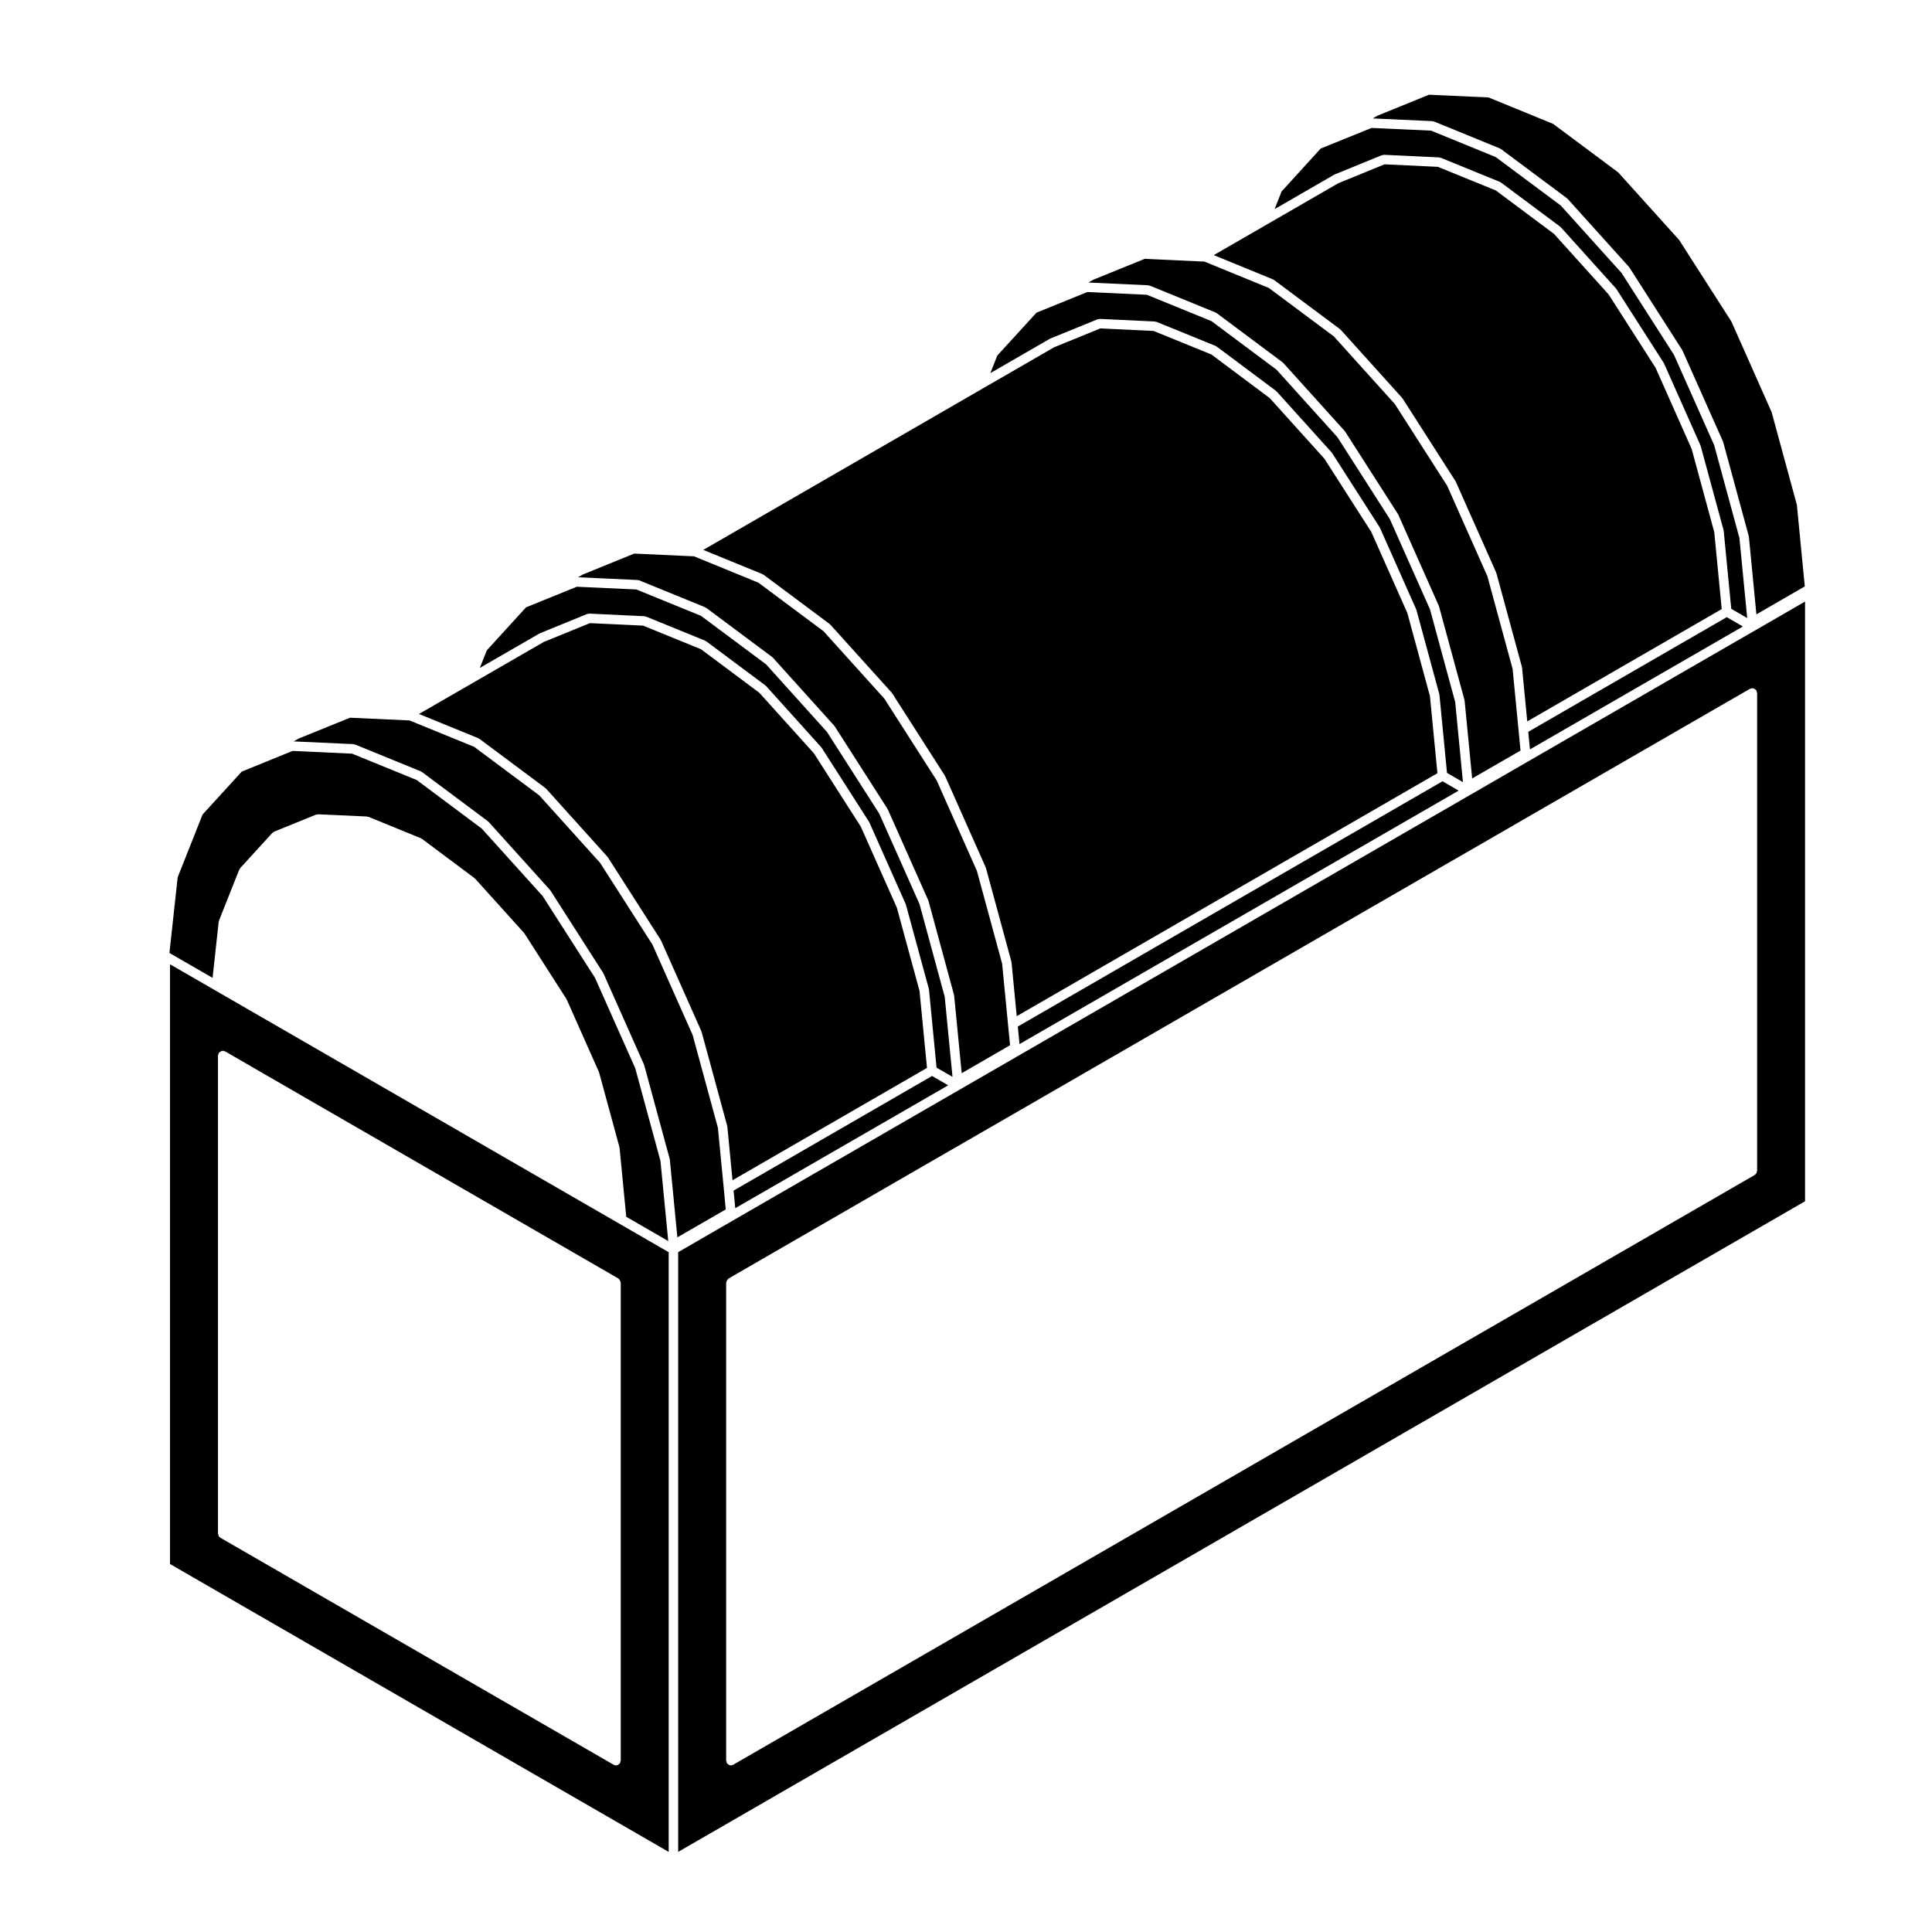
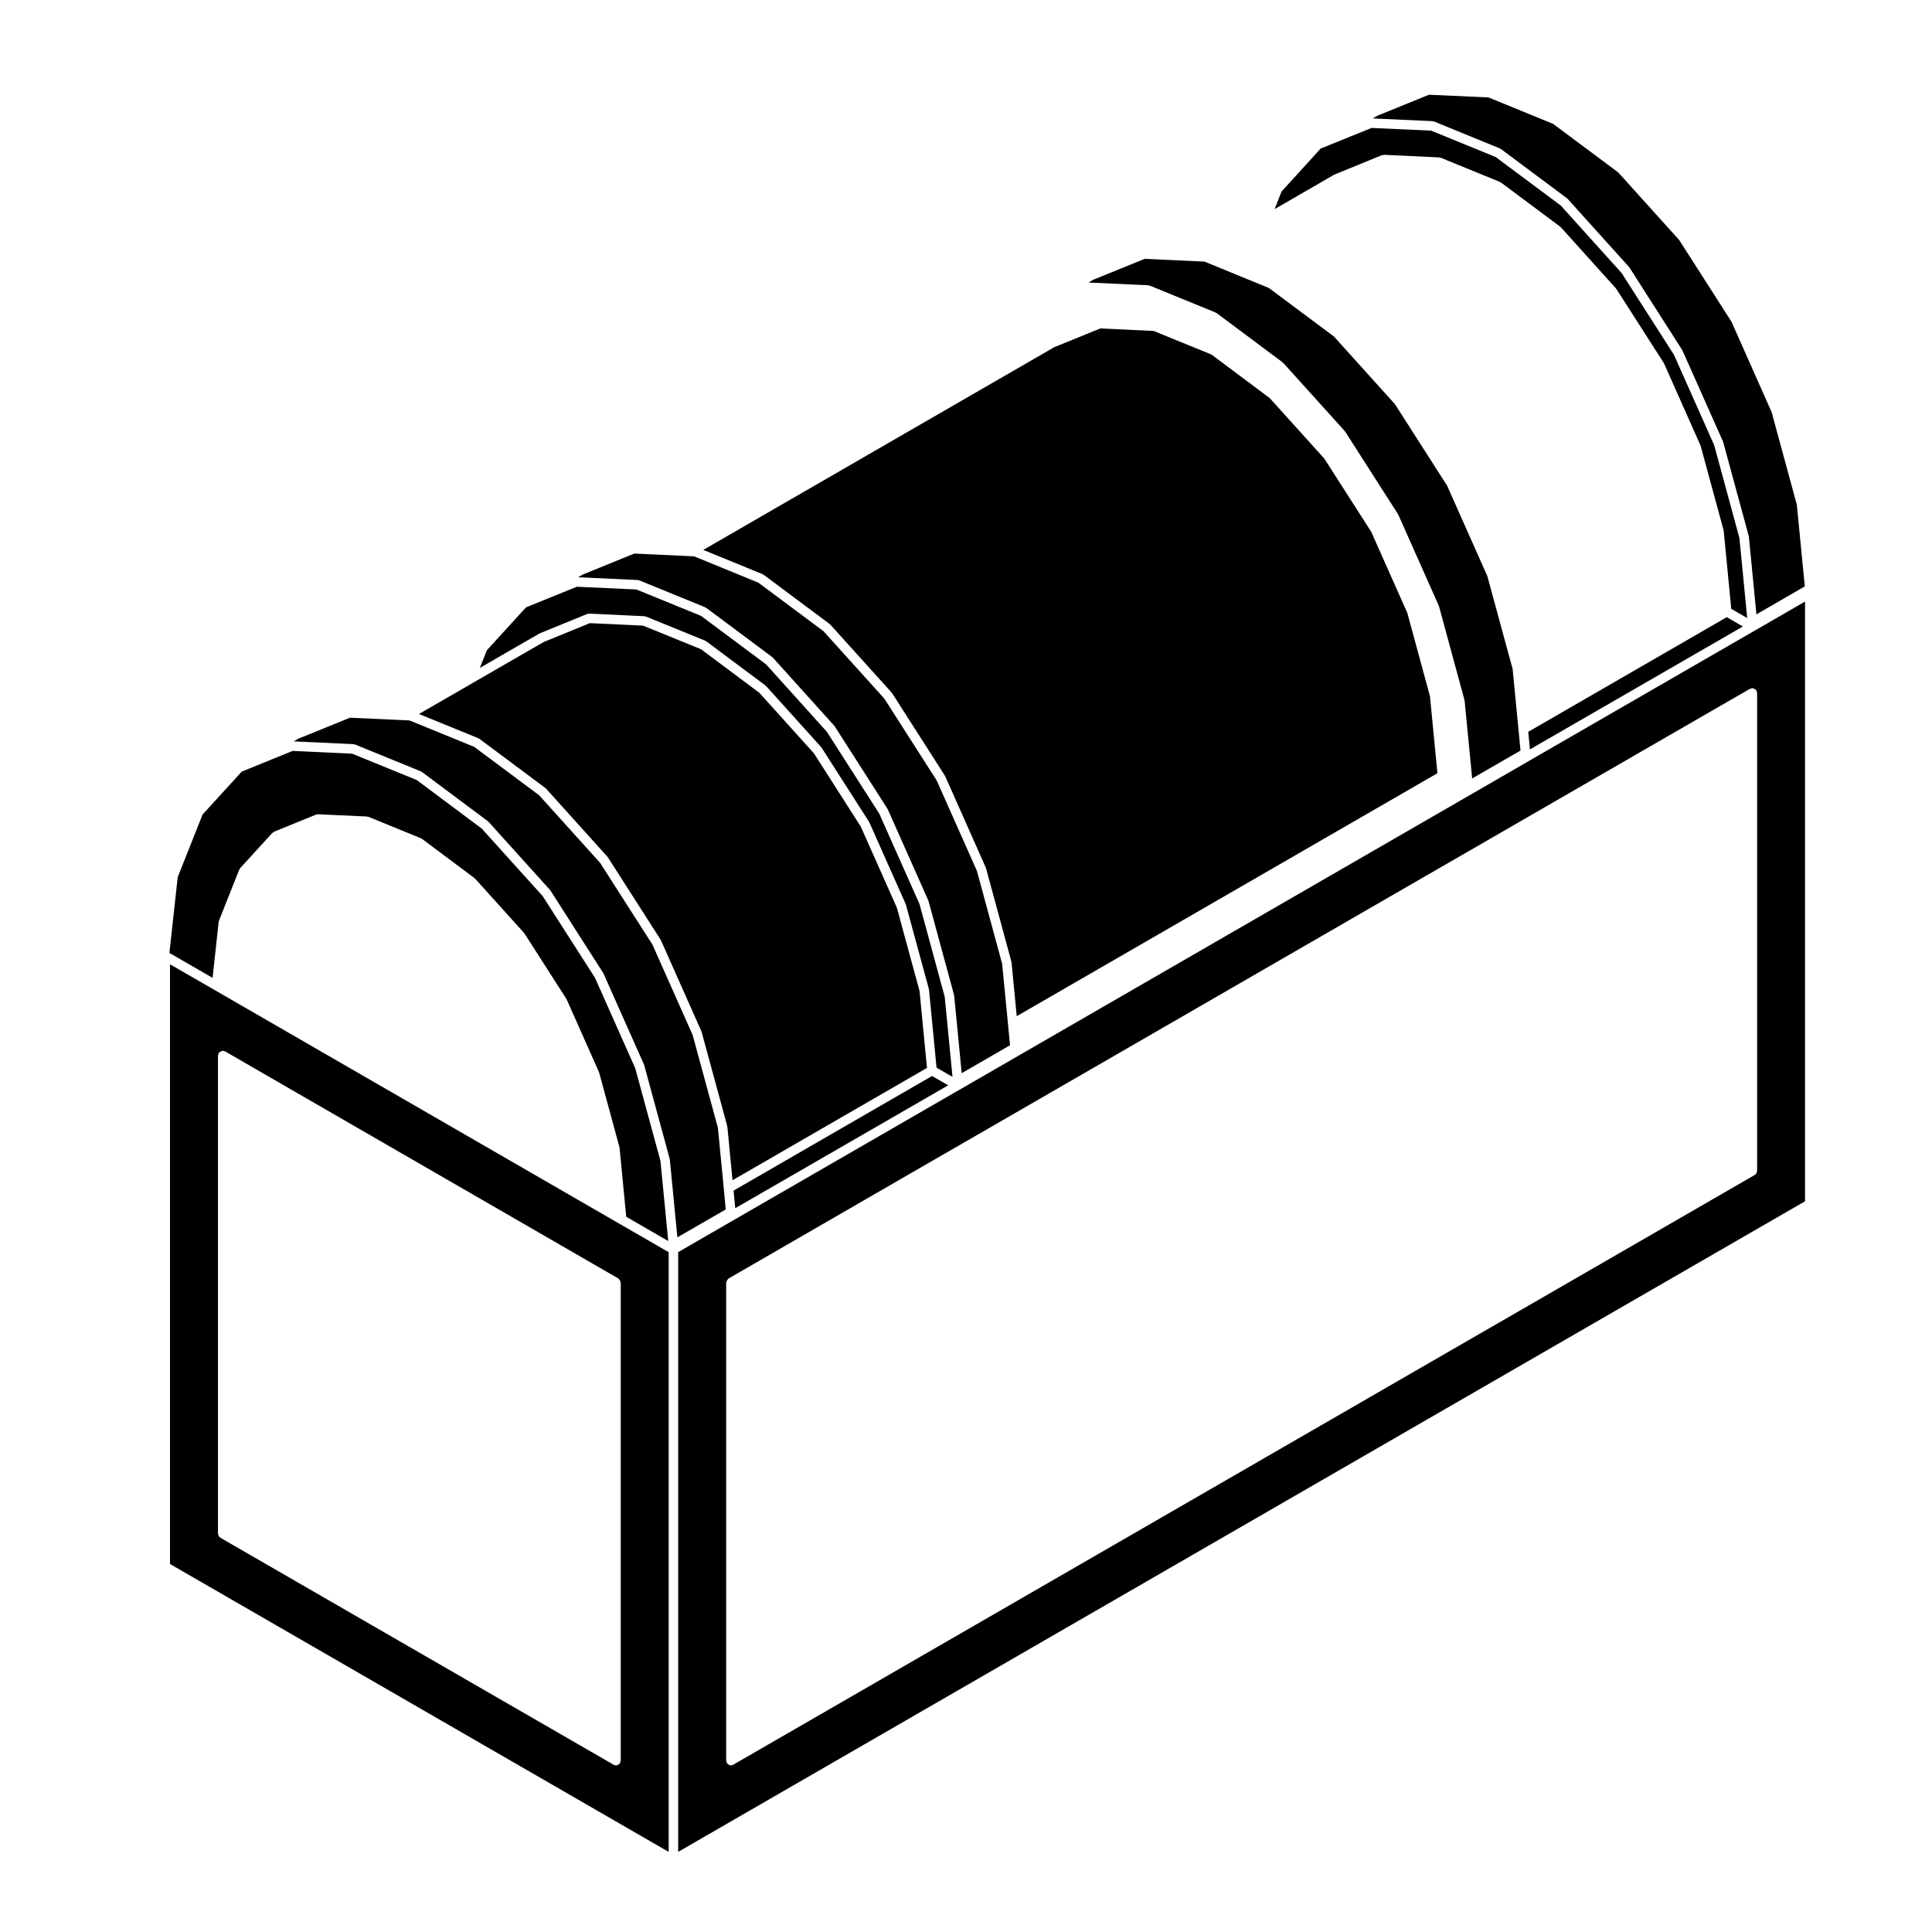
<svg xmlns="http://www.w3.org/2000/svg" fill="#000000" width="800px" height="800px" version="1.1" viewBox="144 144 512 512">
  <g>
    <path d="m394.36 408.16-6.68-24.574-10.66-23.949-13.875-21.684-16.125-17.891-17.242-12.852-17.133-6.992-15.785-0.727-13.461 5.465-10.379 11.375-1.855 4.672 15.75-9.094c0.023-0.016 0.059 0 0.09-0.012 0.023-0.016 0.035-0.051 0.066-0.066l12.551-5.129c0.09-0.035 0.18 0.016 0.273 0 0.098-0.016 0.16-0.102 0.262-0.09l14.609 0.691c0.082 0 0.121 0.074 0.195 0.09 0.074 0.016 0.145-0.031 0.223 0l15.695 6.398c0.055 0.02 0.07 0.09 0.117 0.117 0.051 0.023 0.109 0.004 0.16 0.039l15.684 11.699c0.035 0.023 0.031 0.082 0.066 0.105 0.035 0.031 0.086 0.02 0.117 0.055l14.609 16.207c0.023 0.031 0.012 0.07 0.035 0.105 0.02 0.031 0.066 0.023 0.09 0.059l12.551 19.613c0.02 0.031 0 0.066 0.016 0.102 0.016 0.031 0.059 0.035 0.074 0.07l9.637 21.66c0.016 0.035-0.012 0.07 0 0.105 0.012 0.035 0.051 0.047 0.059 0.082l6.062 22.254c0.012 0.039-0.02 0.082-0.016 0.117s0.051 0.055 0.055 0.098l2 20.66 4.227 2.438z" />
    <path d="m395.28 431.62-4.277-2.473-52.598 30.379 0.449 4.66z" />
    <path d="m336.75 442.53 1.375 14.246 51.535-29.77-1.977-20.398-6-22.047-9.562-21.492-12.43-19.438-14.465-16.043-15.445-11.527-15.348-6.258-14.117-0.664-12.223 4.992-18.809 10.855-14.254 8.227 15.734 6.422c0.055 0.02 0.07 0.09 0.117 0.117 0.051 0.023 0.109 0.004 0.156 0.039l17.473 13.027c0.035 0.023 0.031 0.082 0.066 0.105 0.035 0.031 0.086 0.02 0.117 0.055l16.281 18.066c0.023 0.031 0.012 0.07 0.035 0.105 0.023 0.031 0.066 0.023 0.09 0.059l13.98 21.836c0.02 0.031 0 0.066 0.016 0.102 0.016 0.031 0.059 0.035 0.074 0.07l10.727 24.133c0.016 0.031-0.012 0.07 0 0.102 0.012 0.035 0.051 0.051 0.059 0.082l6.746 24.789c0.012 0.039-0.02 0.082-0.016 0.117 0.008 0.039 0.059 0.055 0.062 0.09z" />
    <path d="m188.94 396.57 11.395 6.574 1.617-14.855c0.004-0.059 0.07-0.09 0.086-0.145 0.016-0.059-0.023-0.121 0-0.18l5.367-13.512c0.031-0.082 0.117-0.102 0.16-0.168 0.039-0.07 0.02-0.156 0.082-0.215l8.531-9.344c0.07-0.074 0.176-0.066 0.25-0.121 0.082-0.055 0.105-0.156 0.203-0.195l5.727-2.332 5.394-2.195c0.086-0.035 0.172 0.016 0.258 0 0.105-0.016 0.16-0.105 0.277-0.09l12.957 0.59c0.082 0 0.121 0.074 0.195 0.09 0.074 0.016 0.145-0.031 0.223 0l13.895 5.68c0.055 0.02 0.07 0.09 0.117 0.117 0.051 0.023 0.109 0.004 0.156 0.039l13.895 10.383c0.035 0.023 0.031 0.082 0.066 0.105 0.035 0.031 0.086 0.02 0.117 0.055l12.957 14.359c0.023 0.031 0.012 0.07 0.035 0.105 0.02 0.031 0.066 0.023 0.09 0.059l11.125 17.371c0.02 0.031 0 0.066 0.016 0.102 0.016 0.031 0.059 0.031 0.074 0.07l8.531 19.199c0.016 0.031-0.012 0.07 0 0.102 0.012 0.035 0.051 0.051 0.059 0.082l5.367 19.711c0.012 0.039-0.02 0.074-0.016 0.105 0.004 0.039 0.051 0.059 0.055 0.105l0.922 9.574 0.84 8.664 11.133 6.43-2.062-21.219-6.688-24.582-10.66-23.949-13.871-21.668-16.133-17.879-17.234-12.871-17.133-6.992-15.781-0.727-13.473 5.488-10.375 11.367-6.594 16.625-2.16 19.773z" />
-     <path d="m418.68 226.86-10.387 11.367-1.844 4.66 15.742-9.094c0.023-0.016 0.066 0 0.098-0.012 0.023-0.016 0.031-0.051 0.059-0.066l12.559-5.117c0.098-0.039 0.18 0.016 0.273 0 0.102-0.016 0.156-0.102 0.266-0.09l14.609 0.691c0.082 0 0.117 0.074 0.191 0.09s0.145-0.031 0.223 0l15.684 6.387c0.059 0.02 0.07 0.09 0.117 0.117 0.051 0.023 0.109 0.004 0.156 0.039l15.684 11.719c0.039 0.023 0.031 0.082 0.066 0.105 0.035 0.031 0.086 0.02 0.117 0.055l14.621 16.207c0.023 0.031 0.016 0.07 0.035 0.105 0.023 0.031 0.07 0.023 0.09 0.059l12.551 19.594c0.02 0.031 0 0.066 0.016 0.102 0.02 0.031 0.059 0.035 0.082 0.07l9.633 21.66c0.016 0.035-0.012 0.07 0 0.105 0.016 0.031 0.055 0.047 0.066 0.082l6.047 22.258c0.012 0.039-0.02 0.074-0.012 0.109 0.004 0.039 0.051 0.055 0.051 0.098l2 20.672 4.227 2.445-2.055-21.215-6.68-24.574-10.656-23.949-13.879-21.684-16.125-17.871-17.234-12.871-17.133-6.992-15.781-0.727z" />
-     <path d="m413.73 416.05 0.449 4.648 116.38-67.176-4.281-2.477z" />
    <path d="m396.86 407.82 2 20.586 12.816-7.41-0.539-5.512-1.562-16.098-6.68-24.582-10.66-23.973-13.859-21.664-16.137-17.891-17.242-12.852-17.113-7.008-0.77-0.02h-0.02l-15.008-0.695-13.629 5.547-1.273 0.734 15.805 0.727c0.082 0 0.121 0.074 0.195 0.09 0.074 0.016 0.145-0.031 0.215 0l17.48 7.133c0.055 0.02 0.07 0.09 0.117 0.117 0.051 0.023 0.109 0.004 0.16 0.039l17.473 13.027c0.035 0.023 0.031 0.082 0.066 0.105 0.035 0.031 0.086 0.02 0.117 0.055l16.277 18.055c0.023 0.031 0.016 0.07 0.035 0.105 0.02 0.031 0.066 0.023 0.09 0.059l13.984 21.855c0.02 0.031 0 0.066 0.016 0.102 0.016 0.031 0.059 0.035 0.074 0.07l10.73 24.117c0.016 0.035-0.012 0.07 0 0.105 0.012 0.031 0.051 0.047 0.059 0.082l6.734 24.781c0.012 0.039-0.02 0.07-0.016 0.105 0.016 0.043 0.059 0.062 0.062 0.105z" />
    <path d="m200.76 406.3h-0.004l-0.004-0.004-11.703-6.75v158.93l132.16 76.297v-158.93l-13.07-7.547zm107.68 77.461c0.012 0.059 0.066 0.098 0.066 0.156v126.67c0 0.117-0.098 0.195-0.125 0.309-0.031 0.109 0.016 0.215-0.047 0.324-0.039 0.066-0.105 0.102-0.156 0.145-0.051 0.066-0.098 0.105-0.152 0.156-0.227 0.188-0.492 0.324-0.781 0.324-0.211 0-0.43-0.059-0.629-0.172l-104.22-60.156h-0.004l-0.004-0.004c-0.004-0.004-0.004-0.004-0.004-0.016-0.059-0.031-0.098-0.102-0.145-0.137-0.059-0.051-0.105-0.09-0.152-0.145-0.047-0.059-0.117-0.09-0.156-0.156-0.031-0.055 0-0.117-0.02-0.168-0.047-0.105-0.07-0.195-0.082-0.309-0.012-0.059-0.066-0.102-0.066-0.156v-126.71c0-0.117 0.098-0.195 0.125-0.309 0.031-0.109-0.016-0.227 0.047-0.328 0.031-0.055 0.102-0.055 0.137-0.105 0.102-0.133 0.223-0.195 0.367-0.289 0.145-0.082 0.266-0.156 0.43-0.176 0.059-0.012 0.098-0.059 0.156-0.059 0.117 0 0.195 0.09 0.301 0.121 0.109 0.023 0.227-0.016 0.328 0.047l7.609 4.41 96.625 55.793c0.051 0.031 0.055 0.102 0.105 0.133 0.133 0.105 0.203 0.223 0.281 0.367 0.074 0.141 0.148 0.27 0.168 0.438z" />
    <path d="m335.81 458.97-1.559-16.098-6.691-24.582-10.652-23.957-13.871-21.664-16.137-17.898-17.242-12.852-17.133-6.996-0.781-0.035-15-0.684-13.648 5.543-1.258 0.73 15.816 0.727c0.082 0 0.121 0.074 0.195 0.09 0.074 0.016 0.145-0.031 0.223 0l17.473 7.133c0.055 0.02 0.07 0.09 0.117 0.117 0.051 0.023 0.109 0.004 0.156 0.039l17.473 13.047c0.035 0.023 0.031 0.082 0.066 0.105 0.035 0.031 0.086 0.02 0.117 0.055l16.277 18.047c0.023 0.031 0.012 0.07 0.035 0.105 0.023 0.031 0.066 0.023 0.09 0.059l13.98 21.844c0.02 0.031 0 0.066 0.016 0.102 0.016 0.031 0.059 0.035 0.074 0.07l10.73 24.121c0.016 0.031-0.012 0.07 0 0.102 0.012 0.035 0.051 0.051 0.059 0.082l6.742 24.789c0.012 0.039-0.02 0.082-0.016 0.117 0.004 0.035 0.051 0.051 0.055 0.098l1.996 20.582 12.816-7.391z" />
    <path d="m462.39 213.29c-0.004 0-0.004-0.008 0 0h-0.02l-15.016-0.691-13.648 5.543-1.258 0.73 15.816 0.727c0.082 0 0.121 0.074 0.195 0.09 0.074 0.016 0.145-0.031 0.223 0l17.473 7.133c0.059 0.02 0.07 0.09 0.117 0.117 0.055 0.023 0.109 0.004 0.156 0.039l17.477 13.047c0.035 0.023 0.031 0.082 0.059 0.105 0.039 0.031 0.09 0.02 0.117 0.055l16.277 18.035c0.023 0.031 0.016 0.07 0.035 0.105 0.031 0.031 0.07 0.023 0.09 0.059l13.992 21.855c0.02 0.031 0 0.066 0.02 0.102 0.02 0.031 0.059 0.035 0.074 0.07l10.727 24.117c0.016 0.035-0.012 0.07 0.004 0.105 0.012 0.035 0.051 0.047 0.059 0.082l6.742 24.789c0.012 0.035-0.02 0.07-0.02 0.105 0.012 0.039 0.051 0.059 0.059 0.102l1.996 20.59 12.816-7.394-0.535-5.531-1.559-16.098-6.691-24.582-10.652-23.961-13.871-21.664-16.141-17.898-17.234-12.852-17.109-7.008z" />
-     <path d="m465.66 211.61 15.703 6.434c0.059 0.02 0.07 0.09 0.117 0.117 0.051 0.023 0.109 0.004 0.156 0.039l17.477 13.027c0.039 0.023 0.031 0.082 0.066 0.105 0.035 0.023 0.086 0.02 0.117 0.055l16.289 18.066c0.023 0.031 0.012 0.07 0.035 0.105 0.023 0.031 0.066 0.023 0.09 0.059l13.98 21.836c0.02 0.031 0 0.066 0.016 0.102 0.02 0.031 0.059 0.035 0.082 0.07l10.727 24.129c0.012 0.035-0.012 0.07 0 0.105 0.012 0.031 0.051 0.047 0.059 0.082l6.75 24.789c0.012 0.039-0.02 0.074-0.016 0.109s0.051 0.055 0.055 0.098l1.375 14.246 51.535-29.77-1.977-20.398-5.996-22.051-9.551-21.492-12.449-19.438-14.465-16.043-15.445-11.527-15.348-6.25-14.121-0.664-12.227 4.992-18.797 10.855z" />
    <path d="m607.47 286.23 1.996 20.582 12.82-7.41-2.098-21.609-6.691-24.582-10.645-23.973-13.875-21.664-16.137-17.891-17.242-12.852-17.129-7.012-15.781-0.715-13.633 5.547-1.281 0.734 15.816 0.715c0.082 0 0.121 0.074 0.195 0.09 0.082 0.016 0.145-0.031 0.227 0l17.473 7.144c0.055 0.02 0.07 0.09 0.117 0.117 0.051 0.023 0.109 0.004 0.156 0.039l17.473 13.027c0.039 0.023 0.035 0.082 0.07 0.105 0.031 0.031 0.086 0.02 0.117 0.055l16.273 18.055c0.031 0.031 0.016 0.07 0.039 0.102 0.02 0.031 0.066 0.031 0.09 0.066l13.98 21.855c0.02 0.031 0 0.066 0.016 0.102 0.016 0.031 0.059 0.035 0.074 0.07l10.734 24.117c0.012 0.035-0.012 0.07 0 0.105 0.012 0.031 0.051 0.047 0.059 0.082l6.742 24.789c0.012 0.039-0.02 0.074-0.012 0.109 0.008 0.043 0.055 0.055 0.055 0.098z" />
    <path d="m494 183.36-10.367 11.383-1.848 4.672 15.742-9.094c0.031-0.016 0.059 0 0.09-0.012 0.031-0.012 0.035-0.051 0.066-0.066l12.551-5.129c0.09-0.039 0.176 0.016 0.277 0 0.098-0.016 0.156-0.098 0.258-0.09l14.621 0.691c0.082 0 0.121 0.074 0.195 0.09 0.082 0.016 0.145-0.031 0.223 0l15.68 6.398c0.059 0.02 0.07 0.09 0.117 0.117 0.055 0.023 0.117 0.004 0.16 0.039l15.684 11.699c0.035 0.023 0.035 0.082 0.066 0.105 0.035 0.031 0.09 0.02 0.117 0.055l14.609 16.207c0.031 0.031 0.012 0.07 0.039 0.105 0.02 0.031 0.066 0.023 0.09 0.059l12.555 19.613c0.02 0.031 0 0.066 0.02 0.102 0.016 0.031 0.059 0.035 0.07 0.07l9.629 21.66c0.016 0.035-0.012 0.07 0.004 0.105 0.012 0.031 0.051 0.047 0.059 0.082l6.055 22.258c0.012 0.039-0.023 0.074-0.016 0.109 0.012 0.035 0.051 0.055 0.055 0.098l2 20.66 4.227 2.445-2.062-21.207-6.68-24.582-10.656-23.949-13.875-21.684-16.125-17.891-17.242-12.852-17.129-7.004-15.781-0.715z" />
    <path d="m549 337.94 0.453 4.656 56.422-32.566-4.266-2.473z" />
    <path d="m609.02 311.12v0l-60.105 34.691-15.215 8.797-0.012 0.004h-0.004l-120.05 69.312-15.211 8.785-0.012 0.004-60.105 34.691-14.586 8.434 0.004 158.93 298.63-172.42v-158.93l-13.324 7.699zm0.473 15.867c0.059 0.105 0.016 0.215 0.039 0.328 0.035 0.105 0.125 0.18 0.125 0.301v126.68c0 0.059-0.059 0.102-0.066 0.156-0.016 0.105-0.039 0.195-0.086 0.309-0.02 0.051 0.012 0.105-0.02 0.168-0.039 0.066-0.105 0.102-0.156 0.145-0.051 0.066-0.09 0.105-0.152 0.156-0.055 0.039-0.09 0.105-0.141 0.145-0.012 0-0.004 0-0.012 0.004l-0.004 0.004h-0.004l-60.062 34.684-15.215 8.777v0.004h-0.012l-135.34 78.145-0.004 0.004h-0.004l-60.059 34.672c-0.203 0.109-0.418 0.172-0.629 0.172-0.293 0-0.555-0.137-0.781-0.324-0.059-0.051-0.105-0.098-0.152-0.156-0.051-0.051-0.117-0.086-0.156-0.145-0.059-0.105-0.016-0.215-0.039-0.324-0.031-0.105-0.125-0.188-0.125-0.309v-126.67c0-0.066 0.055-0.102 0.066-0.156 0.02-0.168 0.098-0.289 0.176-0.434 0.086-0.145 0.152-0.266 0.289-0.367 0.047-0.035 0.051-0.105 0.105-0.133l52.461-30.309 7.609-4.387h0.004l15.211-8.777 112.53-64.98v-0.004l7.617-4.387h0.012l15.203-8.785 52.465-30.289 7.609-4.379c0.105-0.059 0.223-0.016 0.328-0.047 0.105-0.031 0.18-0.121 0.301-0.121 0.059 0 0.102 0.055 0.156 0.066 0.16 0.02 0.281 0.098 0.422 0.176 0.145 0.086 0.277 0.152 0.371 0.289 0.02 0.035 0.09 0.043 0.121 0.094z" />
    <path d="m330.38 289.73 15.715 6.434c0.055 0.02 0.066 0.09 0.117 0.117 0.051 0.023 0.109 0.004 0.156 0.039l17.473 13.027c0.035 0.023 0.031 0.082 0.066 0.105 0.035 0.031 0.086 0.02 0.117 0.055l16.289 18.055c0.023 0.031 0.012 0.07 0.035 0.105 0.02 0.031 0.07 0.023 0.09 0.059l13.969 21.836c0.02 0.031 0 0.066 0.016 0.102 0.016 0.031 0.059 0.035 0.074 0.07l10.73 24.137c0.02 0.035-0.012 0.07 0.004 0.105 0.016 0.031 0.055 0.047 0.066 0.082l6.734 24.789c0.012 0.039-0.023 0.074-0.016 0.109 0.012 0.035 0.051 0.055 0.055 0.098l1.375 14.246 111.49-64.387-1.98-20.41-5.992-22.051-9.559-21.492-12.438-19.418-14.473-16.043-15.445-11.547-15.336-6.246-14.121-0.664-12.223 4.984-18.801 10.855z" />
  </g>
</svg>